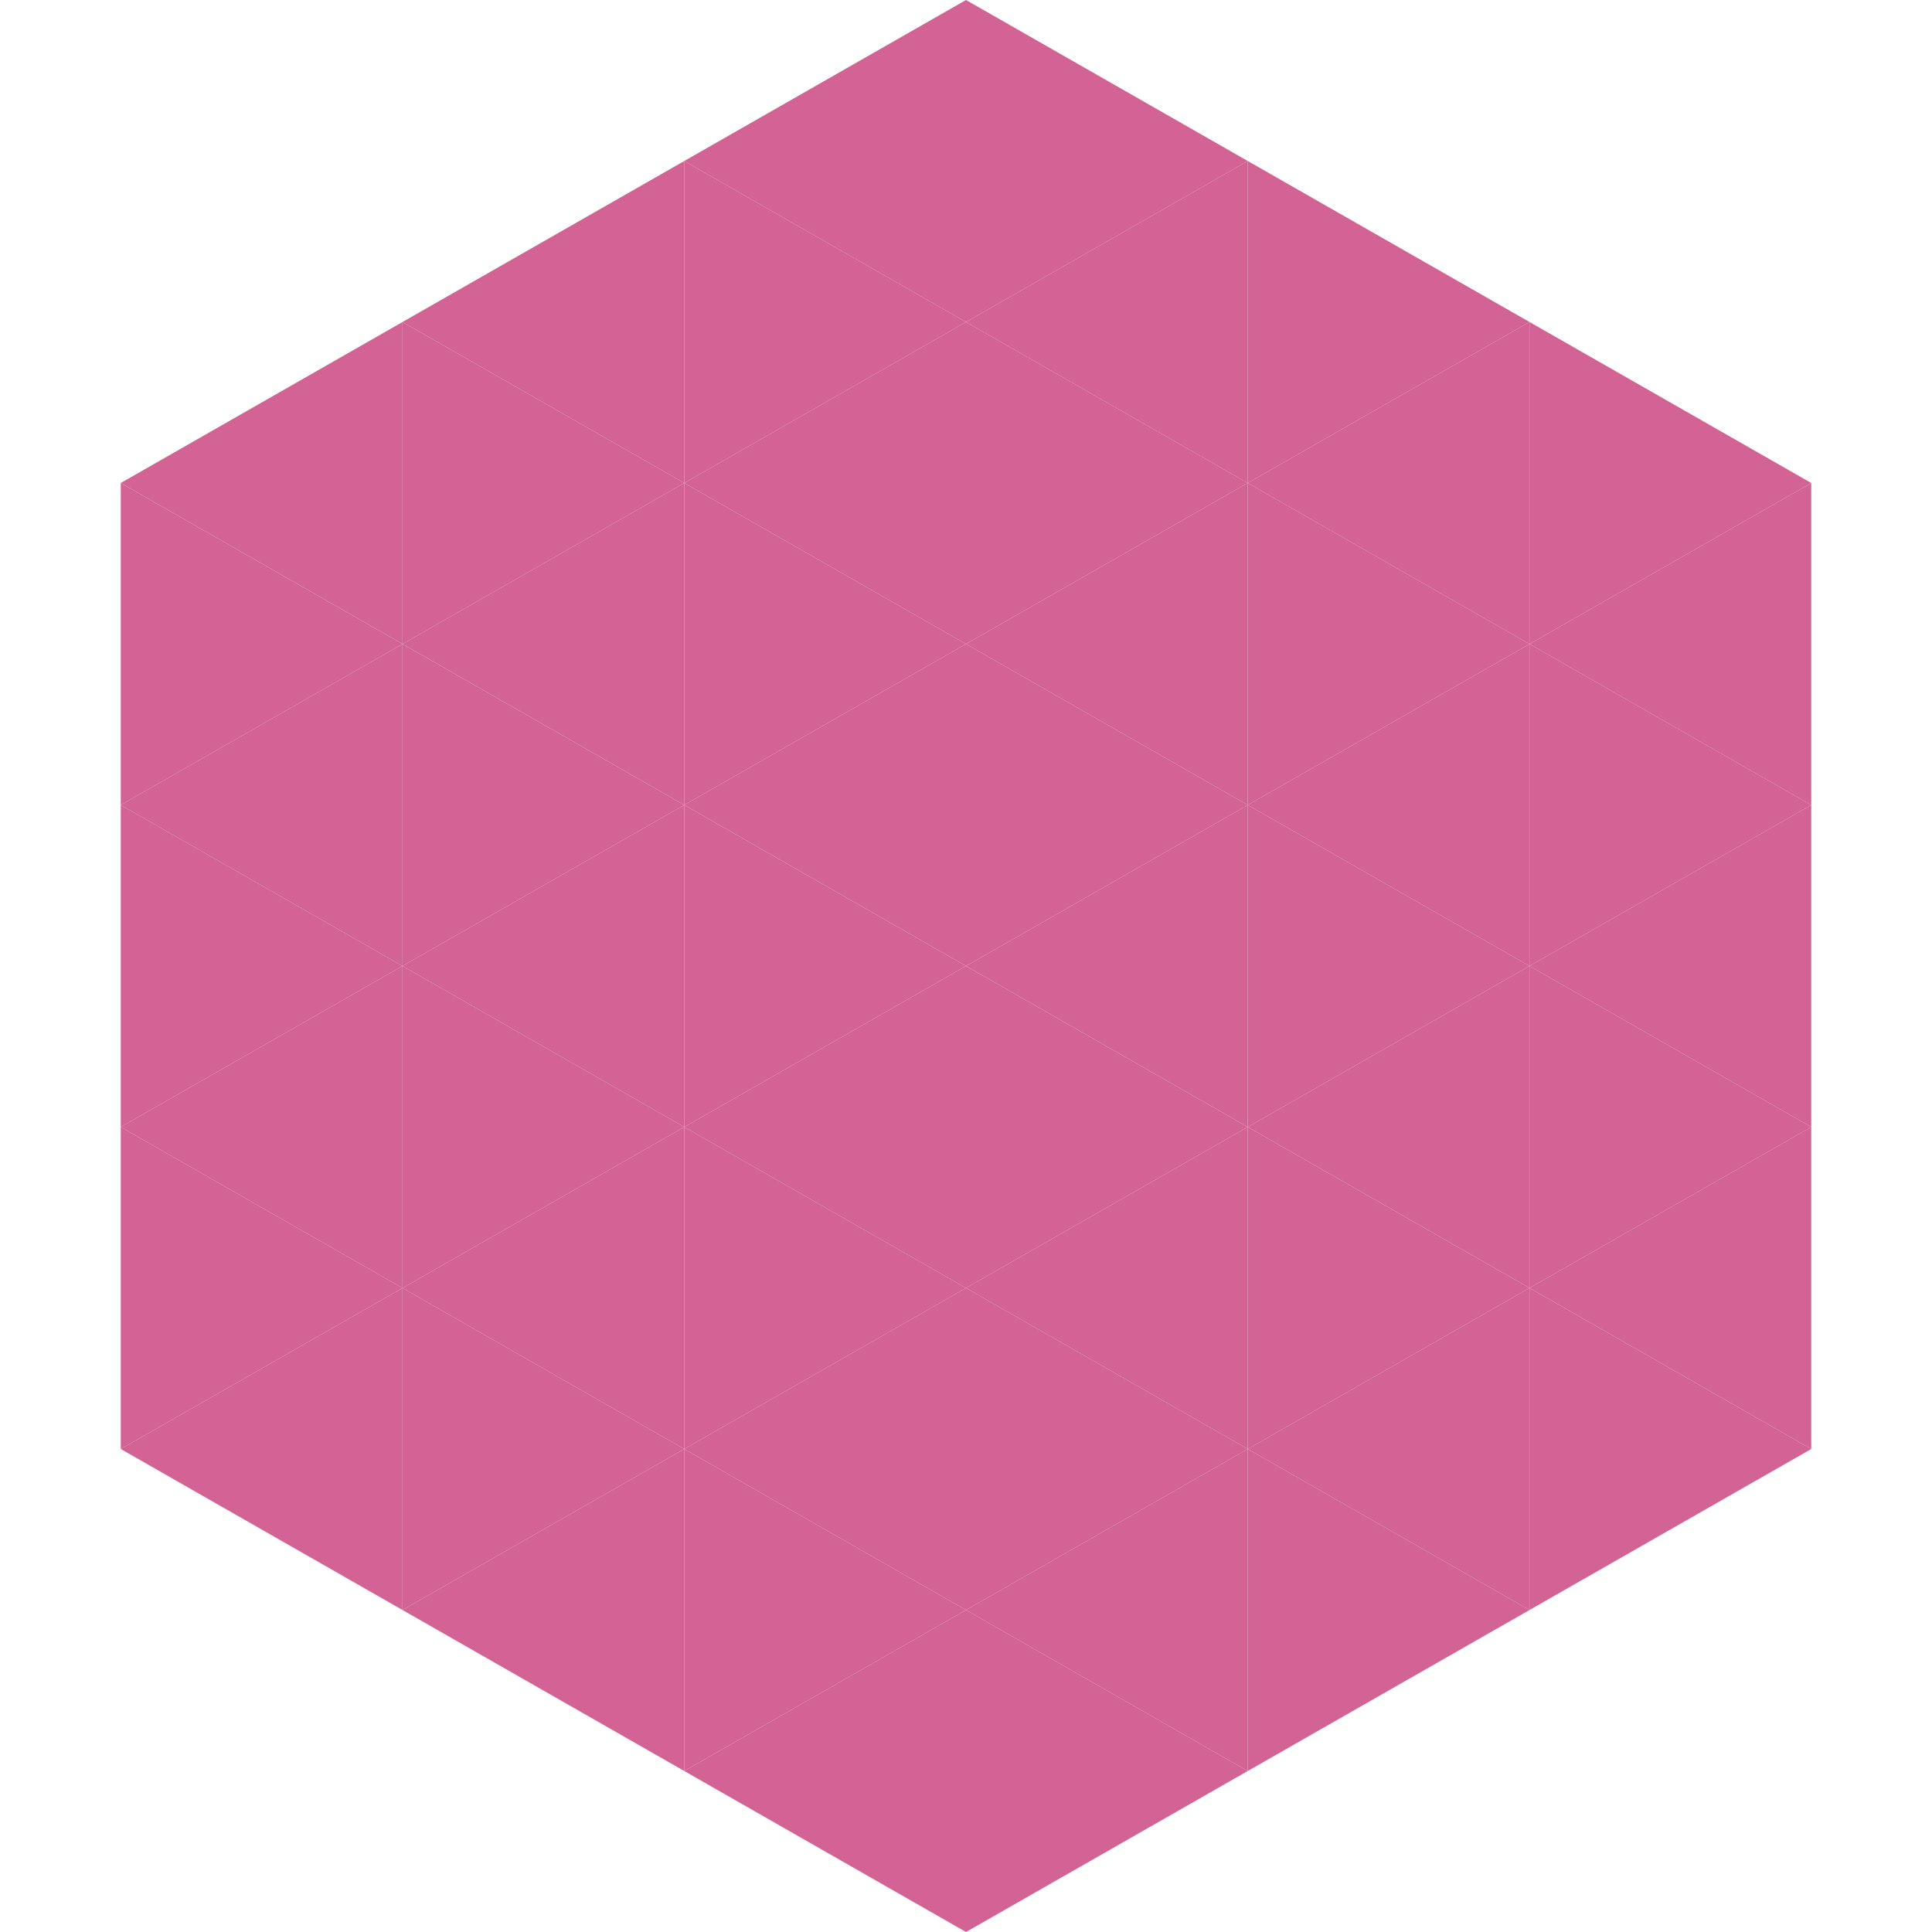
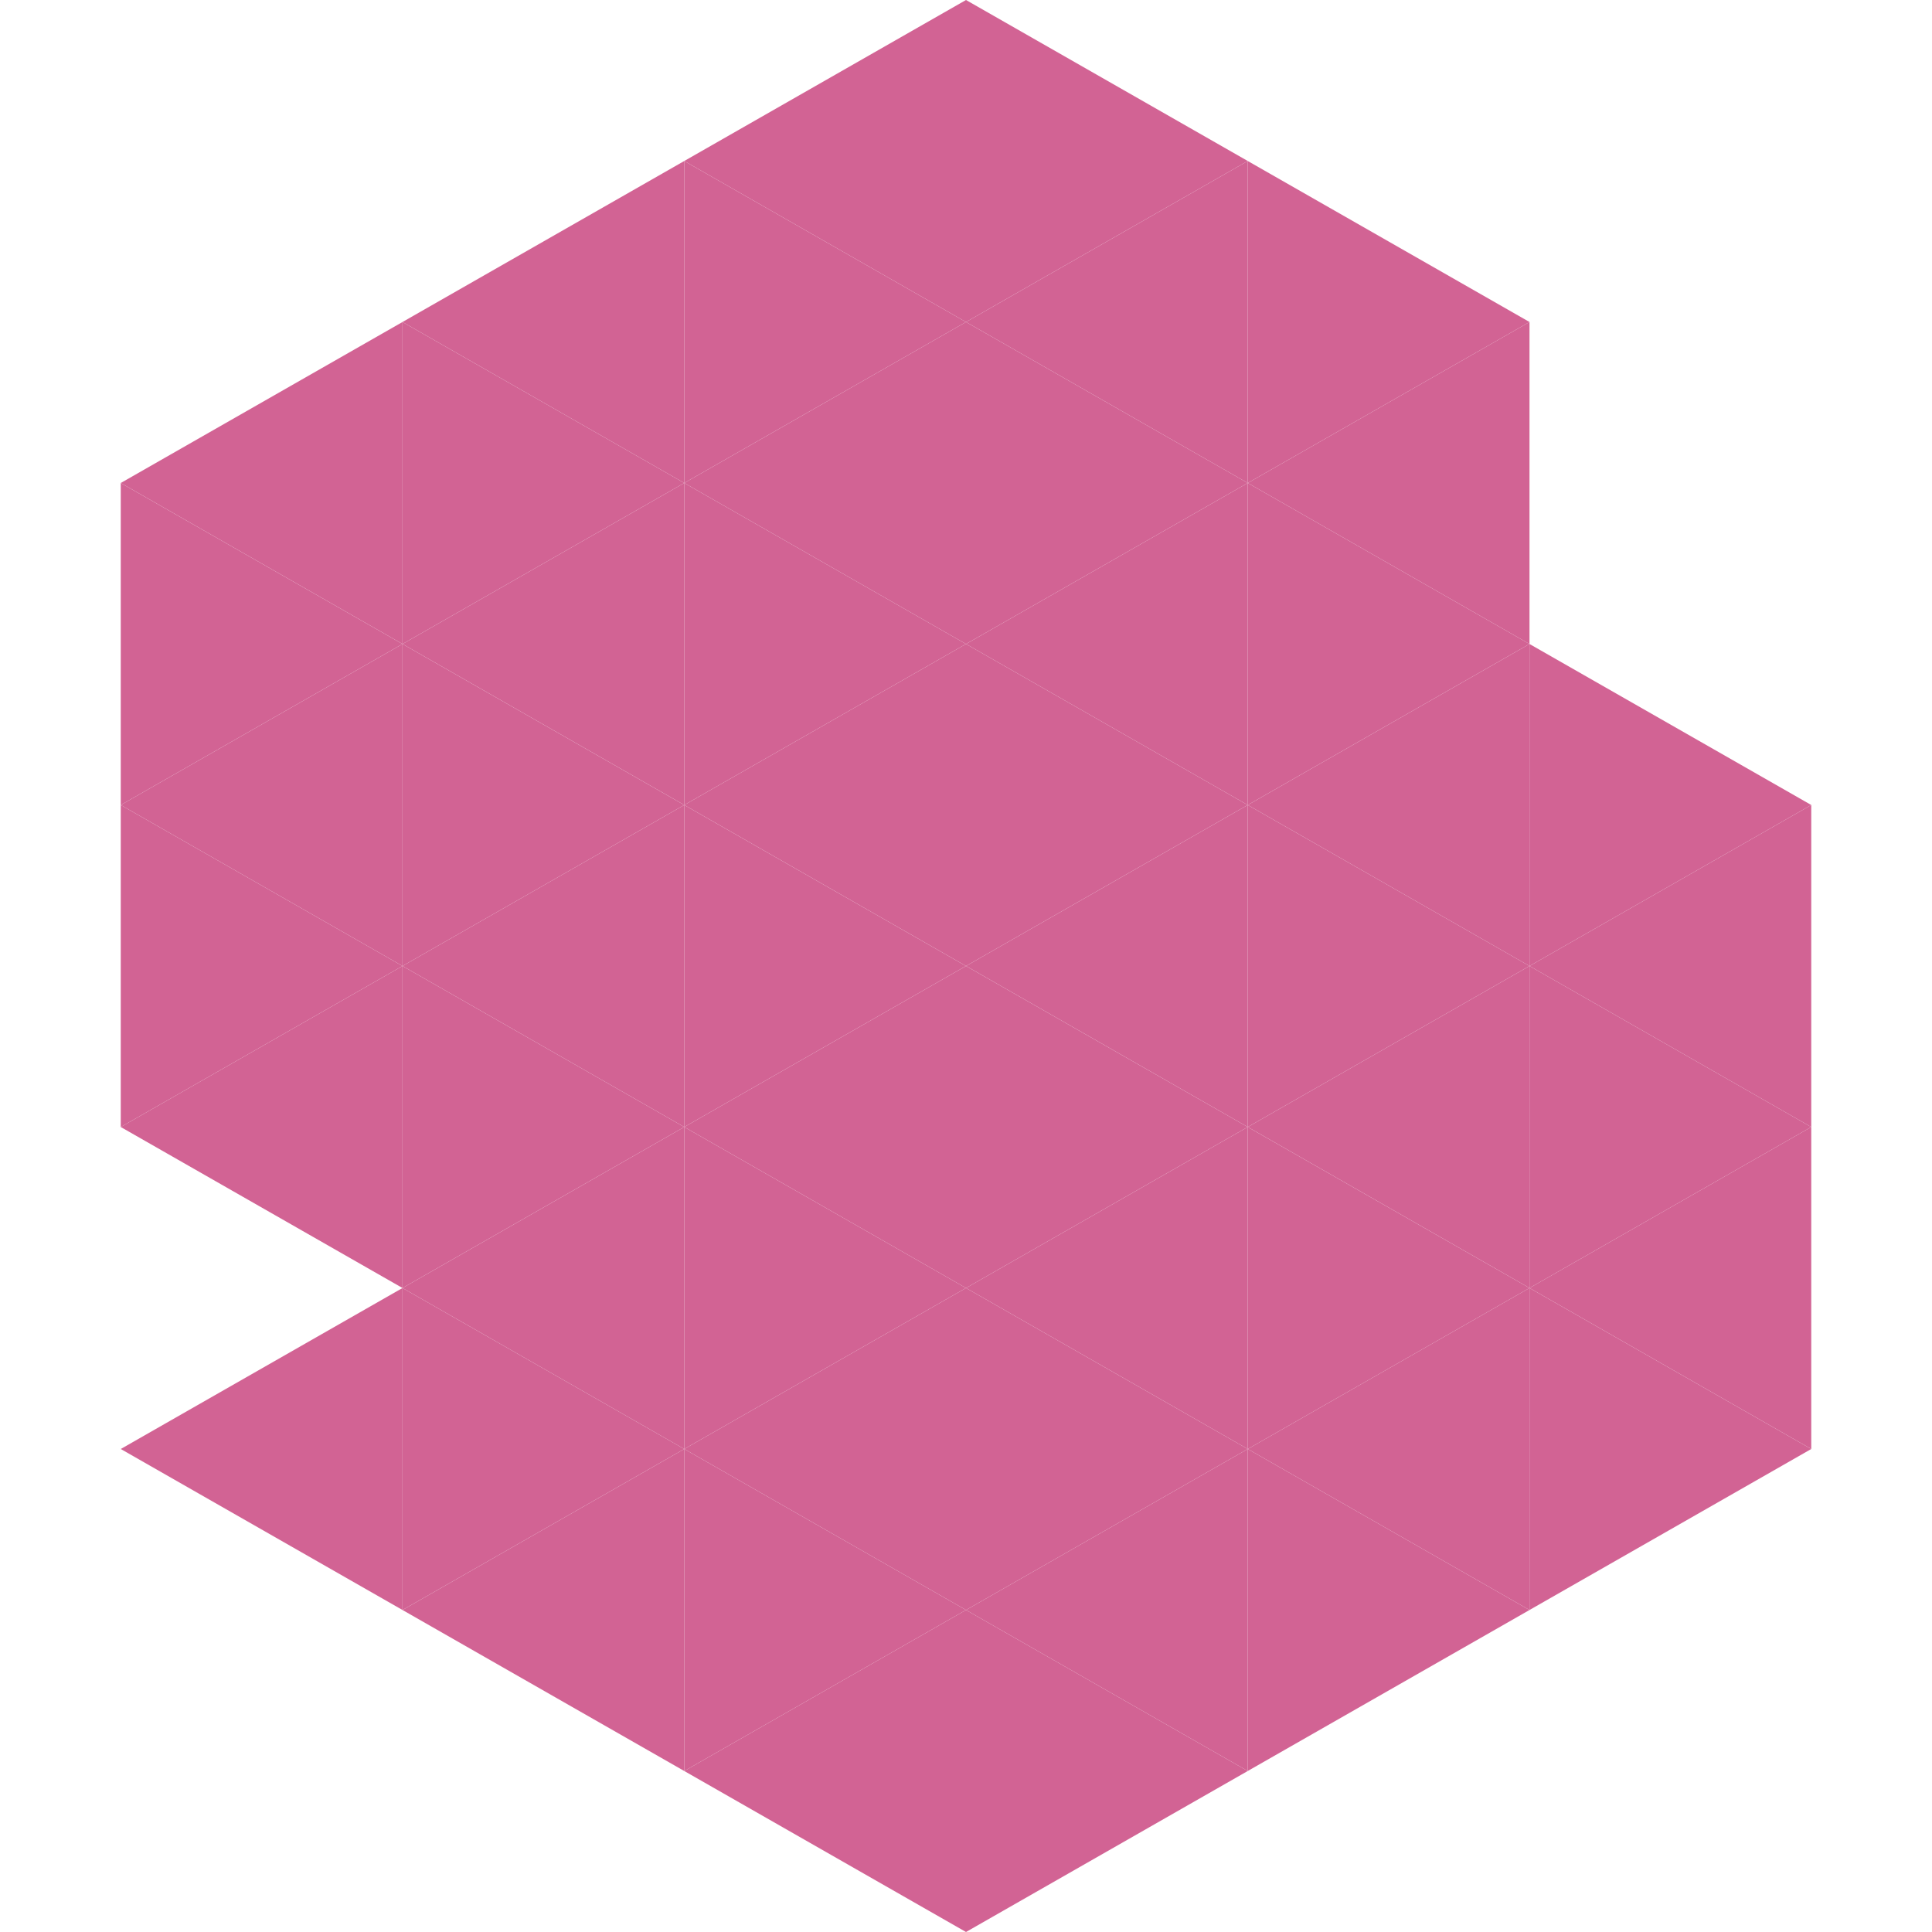
<svg xmlns="http://www.w3.org/2000/svg" width="240" height="240">
  <polygon points="50,40 15,60 50,80" style="fill:rgb(210,99,148)" />
-   <polygon points="190,40 225,60 190,80" style="fill:rgb(210,99,148)" />
  <polygon points="15,60 50,80 15,100" style="fill:rgb(210,99,148)" />
-   <polygon points="225,60 190,80 225,100" style="fill:rgb(210,99,148)" />
  <polygon points="50,80 15,100 50,120" style="fill:rgb(210,99,148)" />
  <polygon points="190,80 225,100 190,120" style="fill:rgb(210,99,148)" />
  <polygon points="15,100 50,120 15,140" style="fill:rgb(210,99,148)" />
  <polygon points="225,100 190,120 225,140" style="fill:rgb(210,99,148)" />
  <polygon points="50,120 15,140 50,160" style="fill:rgb(210,99,148)" />
  <polygon points="190,120 225,140 190,160" style="fill:rgb(210,99,148)" />
-   <polygon points="15,140 50,160 15,180" style="fill:rgb(210,99,148)" />
  <polygon points="225,140 190,160 225,180" style="fill:rgb(210,99,148)" />
  <polygon points="50,160 15,180 50,200" style="fill:rgb(210,99,148)" />
  <polygon points="190,160 225,180 190,200" style="fill:rgb(210,99,148)" />
  <polygon points="15,180 50,200 15,220" style="fill:rgb(255,255,255); fill-opacity:0" />
  <polygon points="225,180 190,200 225,220" style="fill:rgb(255,255,255); fill-opacity:0" />
  <polygon points="50,0 85,20 50,40" style="fill:rgb(255,255,255); fill-opacity:0" />
  <polygon points="190,0 155,20 190,40" style="fill:rgb(255,255,255); fill-opacity:0" />
  <polygon points="85,20 50,40 85,60" style="fill:rgb(210,99,148)" />
  <polygon points="155,20 190,40 155,60" style="fill:rgb(210,99,148)" />
  <polygon points="50,40 85,60 50,80" style="fill:rgb(210,99,148)" />
  <polygon points="190,40 155,60 190,80" style="fill:rgb(210,99,148)" />
  <polygon points="85,60 50,80 85,100" style="fill:rgb(210,99,148)" />
  <polygon points="155,60 190,80 155,100" style="fill:rgb(210,99,148)" />
  <polygon points="50,80 85,100 50,120" style="fill:rgb(210,99,148)" />
  <polygon points="190,80 155,100 190,120" style="fill:rgb(210,99,148)" />
  <polygon points="85,100 50,120 85,140" style="fill:rgb(210,99,148)" />
  <polygon points="155,100 190,120 155,140" style="fill:rgb(210,99,148)" />
  <polygon points="50,120 85,140 50,160" style="fill:rgb(210,99,148)" />
  <polygon points="190,120 155,140 190,160" style="fill:rgb(210,99,148)" />
  <polygon points="85,140 50,160 85,180" style="fill:rgb(210,99,148)" />
  <polygon points="155,140 190,160 155,180" style="fill:rgb(210,99,148)" />
  <polygon points="50,160 85,180 50,200" style="fill:rgb(210,99,148)" />
  <polygon points="190,160 155,180 190,200" style="fill:rgb(210,99,148)" />
  <polygon points="85,180 50,200 85,220" style="fill:rgb(210,99,148)" />
  <polygon points="155,180 190,200 155,220" style="fill:rgb(210,99,148)" />
  <polygon points="120,0 85,20 120,40" style="fill:rgb(210,99,148)" />
  <polygon points="120,0 155,20 120,40" style="fill:rgb(210,99,148)" />
  <polygon points="85,20 120,40 85,60" style="fill:rgb(210,99,148)" />
  <polygon points="155,20 120,40 155,60" style="fill:rgb(210,99,148)" />
  <polygon points="120,40 85,60 120,80" style="fill:rgb(210,99,148)" />
  <polygon points="120,40 155,60 120,80" style="fill:rgb(210,99,148)" />
  <polygon points="85,60 120,80 85,100" style="fill:rgb(210,99,148)" />
  <polygon points="155,60 120,80 155,100" style="fill:rgb(210,99,148)" />
  <polygon points="120,80 85,100 120,120" style="fill:rgb(210,99,148)" />
  <polygon points="120,80 155,100 120,120" style="fill:rgb(210,99,148)" />
  <polygon points="85,100 120,120 85,140" style="fill:rgb(210,99,148)" />
  <polygon points="155,100 120,120 155,140" style="fill:rgb(210,99,148)" />
  <polygon points="120,120 85,140 120,160" style="fill:rgb(210,99,148)" />
  <polygon points="120,120 155,140 120,160" style="fill:rgb(210,99,148)" />
  <polygon points="85,140 120,160 85,180" style="fill:rgb(210,99,148)" />
  <polygon points="155,140 120,160 155,180" style="fill:rgb(210,99,148)" />
  <polygon points="120,160 85,180 120,200" style="fill:rgb(210,99,148)" />
  <polygon points="120,160 155,180 120,200" style="fill:rgb(210,99,148)" />
  <polygon points="85,180 120,200 85,220" style="fill:rgb(210,99,148)" />
  <polygon points="155,180 120,200 155,220" style="fill:rgb(210,99,148)" />
  <polygon points="120,200 85,220 120,240" style="fill:rgb(210,99,148)" />
  <polygon points="120,200 155,220 120,240" style="fill:rgb(210,99,148)" />
  <polygon points="85,220 120,240 85,260" style="fill:rgb(255,255,255); fill-opacity:0" />
  <polygon points="155,220 120,240 155,260" style="fill:rgb(255,255,255); fill-opacity:0" />
</svg>